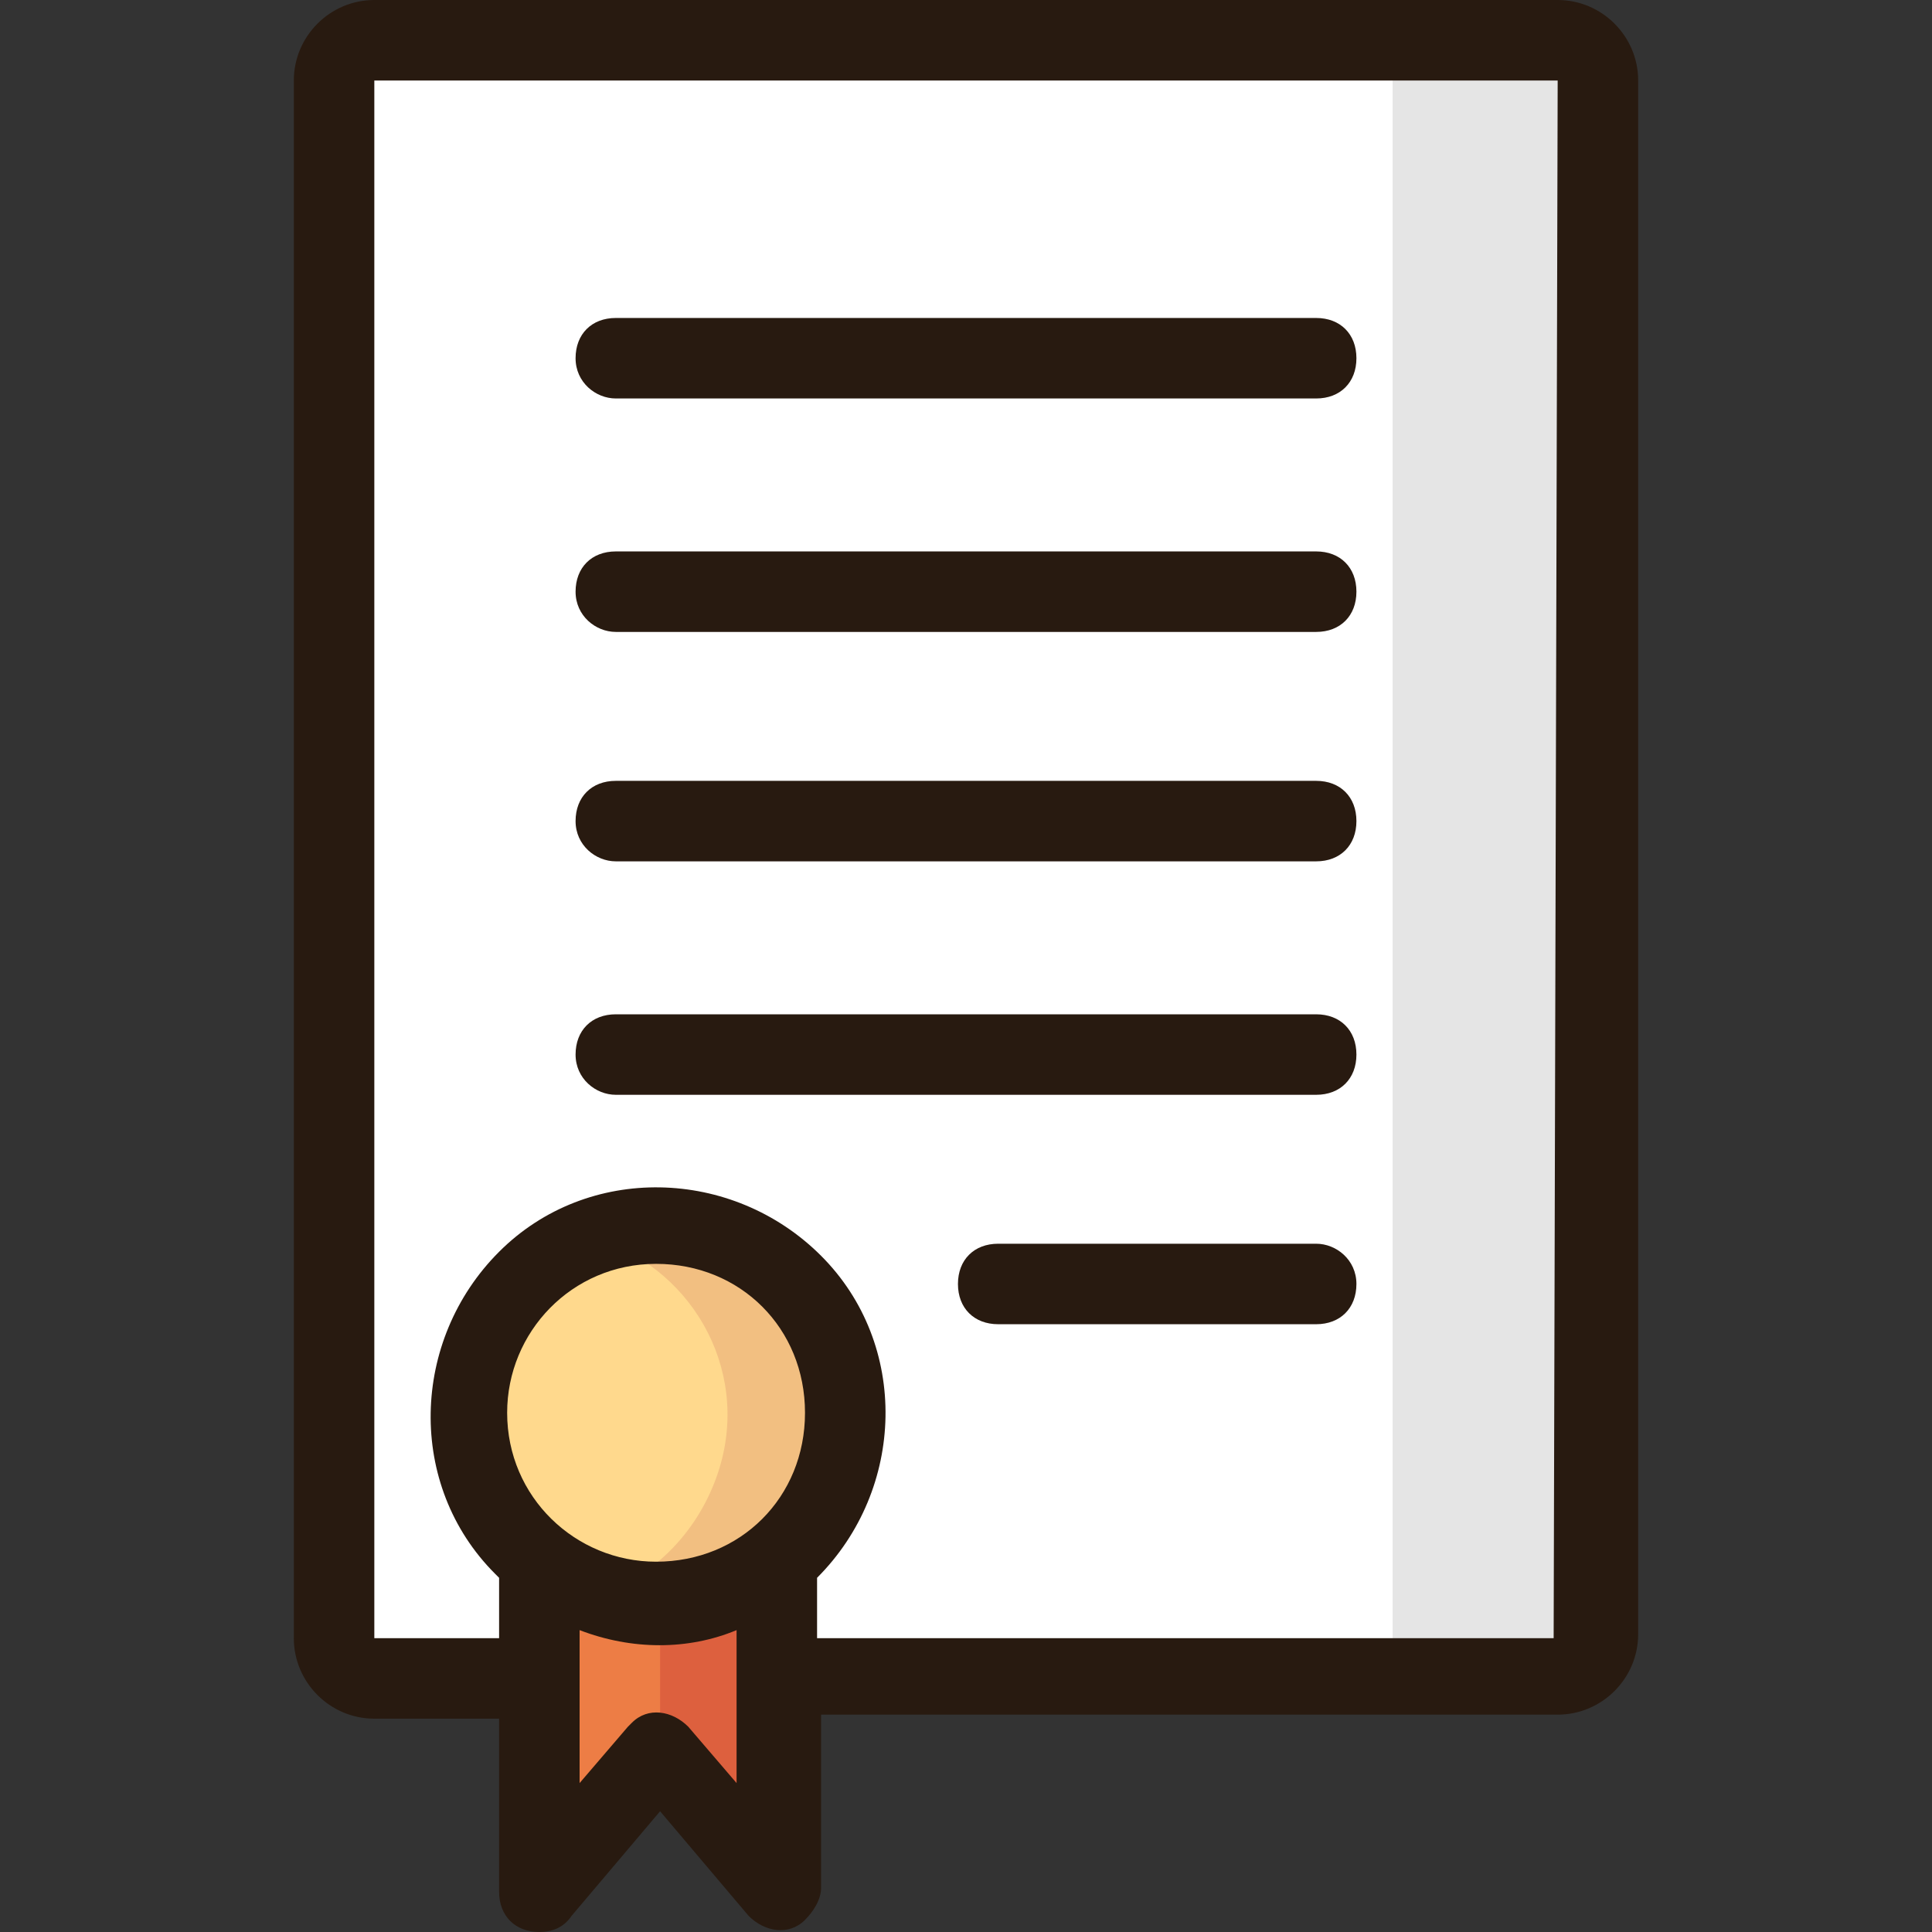
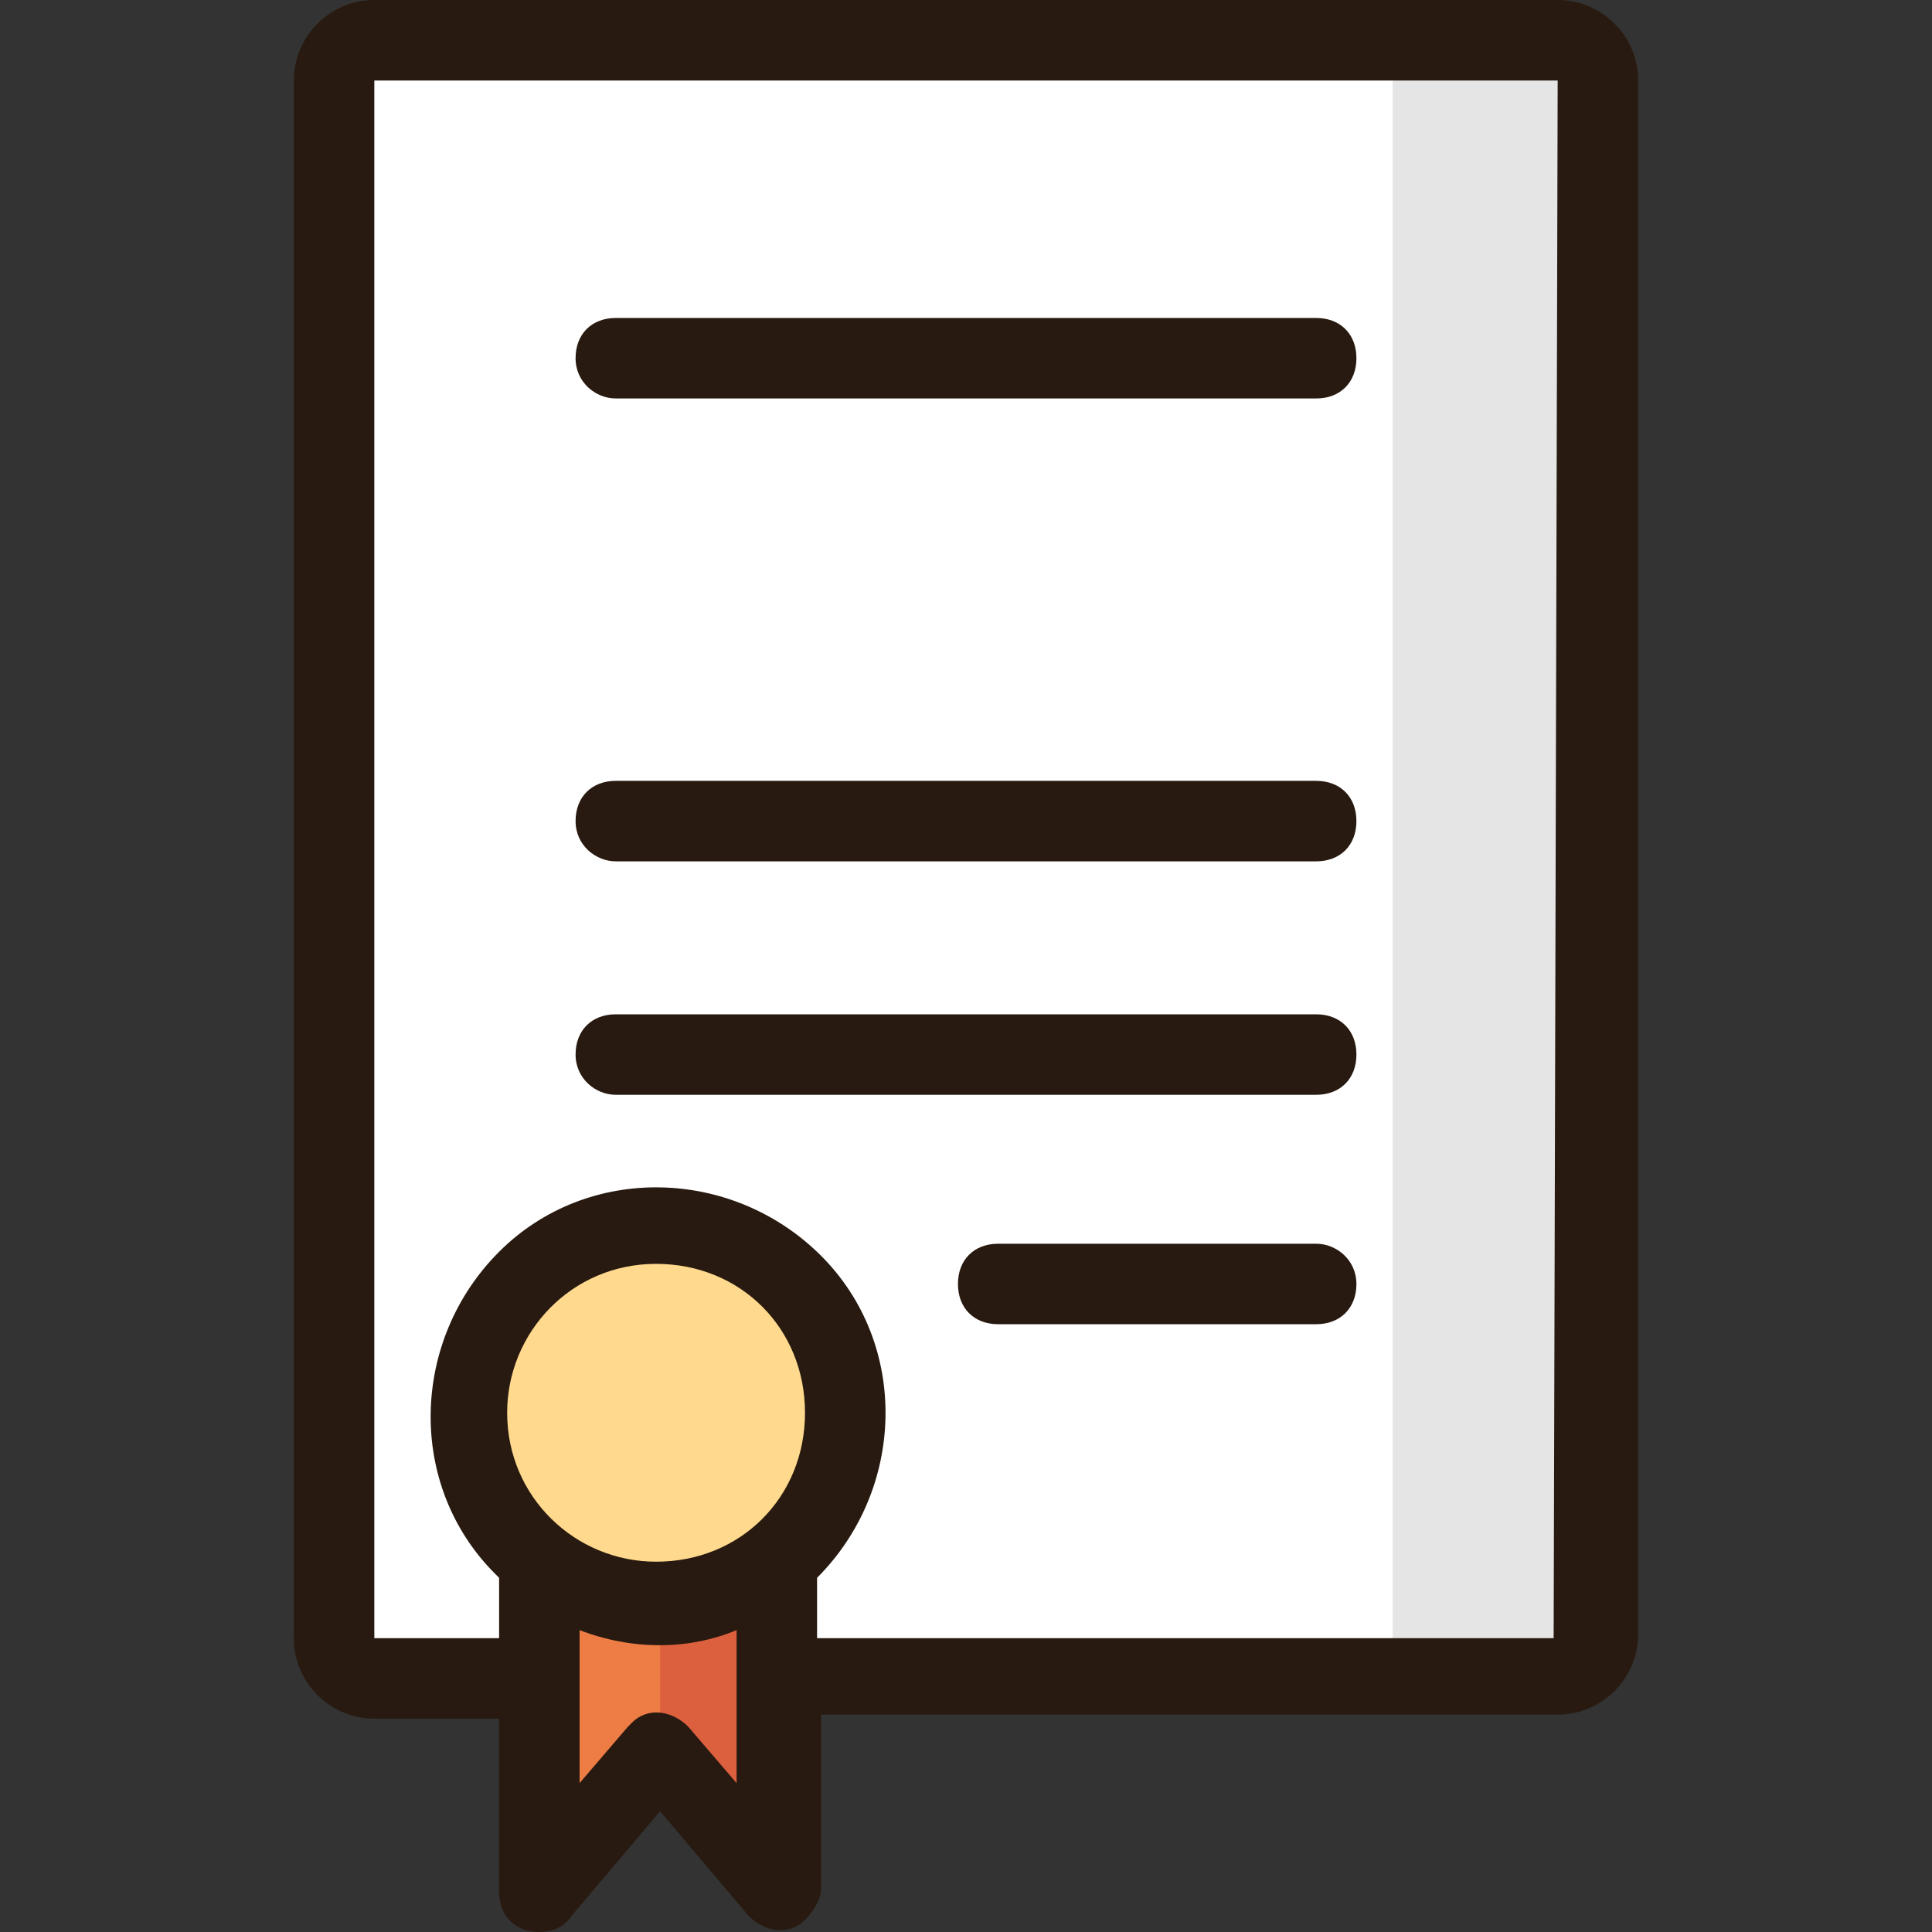
<svg xmlns="http://www.w3.org/2000/svg" version="1.1" id="Capa_1" x="0px" y="0px" viewBox="0 0 384 384" style="enable-background:new 0 0 384 384;" xml:space="preserve">
  <rect x="0" y="0" width="384" height="384" fill="#333333" stroke="none" />
  <path style="fill:#FFFFFF;" d="M66.4,333.6V8h251.2v325.6H66.4z" />
  <path style="fill:#E5E5E5;" d="M276.8,333.6V8h40.8v325.6H276.8z" />
  <circle style="fill:#FFD98D;" cx="131.2" cy="281.6" r="37.6" />
-   <path style="fill:#F2BF81;" d="M131.2,244c-4,0-8,0.8-12,2.4c19.2,6.4,30.4,27.2,23.2,47.2c-4,11.2-12.8,20-23.2,23.2  c4,1.6,8,2.4,12,2.4C152,320,169.6,304,170.4,284s-15.2-38.4-35.2-39.2C133.6,244,132,244,131.2,244z" />
  <path style="fill:#ED7D45;" d="M131.2,348l-24,27.2v-64l11.2,4c8,3.2,17.6,3.2,25.6,0l11.2-4v64L131.2,348z" />
  <path style="fill:#DD603E;" d="M131.2,348v-29.6c4,0,8.8-0.8,12.8-2.4l11.2-4v64L131.2,348z" />
  <g>
    <path style="fill:#281A10;" d="M309.6,0H74.4c-8.8,0-16,7.2-16,16v309.6c0,8.8,7.2,16,16,16h24.8V376c0,4.8,3.2,8,8,8   c2.4,0,4.8-0.8,6.4-3.2l17.6-20.8l17.6,20.8c3.2,3.2,8,4,11.2,0.8c1.6-1.6,3.2-4,3.2-6.4v-34.4h146.4c8.8,0,16-7.2,16-16V16   C325.6,7.2,318.4,0,309.6,0z M146.4,354.4l-9.6-11.2c-3.2-3.2-8-4-11.2-0.8l-0.8,0.8l-9.6,11.2V324c10.4,4,21.6,4,31.2,0   L146.4,354.4z M130.4,310.4c-16,0-29.6-12.8-29.6-29.6c0-16,12.8-29.6,29.6-29.6S160,264,160,280.8l0,0   C160,297.6,147.2,310.4,130.4,310.4L130.4,310.4z M308.8,325.6H162.4v-12c17.6-17.6,18.4-46.4,0.8-64s-46.4-18.4-64-0.8   s-18.4,46.4-0.8,64l0.8,0.8v12H74.4V16h235.2L308.8,325.6z" />
    <path style="fill:#281A10;" d="M122.4,79.2h139.2c4.8,0,8-3.2,8-8s-3.2-8-8-8H122.4c-4.8,0-8,3.2-8,8S118.4,79.2,122.4,79.2z" />
-     <path style="fill:#281A10;" d="M122.4,125.6h139.2c4.8,0,8-3.2,8-8s-3.2-8-8-8H122.4c-4.8,0-8,3.2-8,8S118.4,125.6,122.4,125.6z" />
    <path style="fill:#281A10;" d="M122.4,171.2h139.2c4.8,0,8-3.2,8-8s-3.2-8-8-8H122.4c-4.8,0-8,3.2-8,8S118.4,171.2,122.4,171.2z" />
    <path style="fill:#281A10;" d="M122.4,217.6h139.2c4.8,0,8-3.2,8-8s-3.2-8-8-8H122.4c-4.8,0-8,3.2-8,8S118.4,217.6,122.4,217.6z" />
    <path style="fill:#281A10;" d="M261.6,247.2h-63.2c-4.8,0-8,3.2-8,8s3.2,8,8,8h63.2c4.8,0,8-3.2,8-8S265.6,247.2,261.6,247.2z" />
  </g>
  <g>
</g>
  <g>
</g>
  <g>
</g>
  <g>
</g>
  <g>
</g>
  <g>
</g>
  <g>
</g>
  <g>
</g>
  <g>
</g>
  <g>
</g>
  <g>
</g>
  <g>
</g>
  <g>
</g>
  <g>
</g>
  <g>
</g>
</svg>